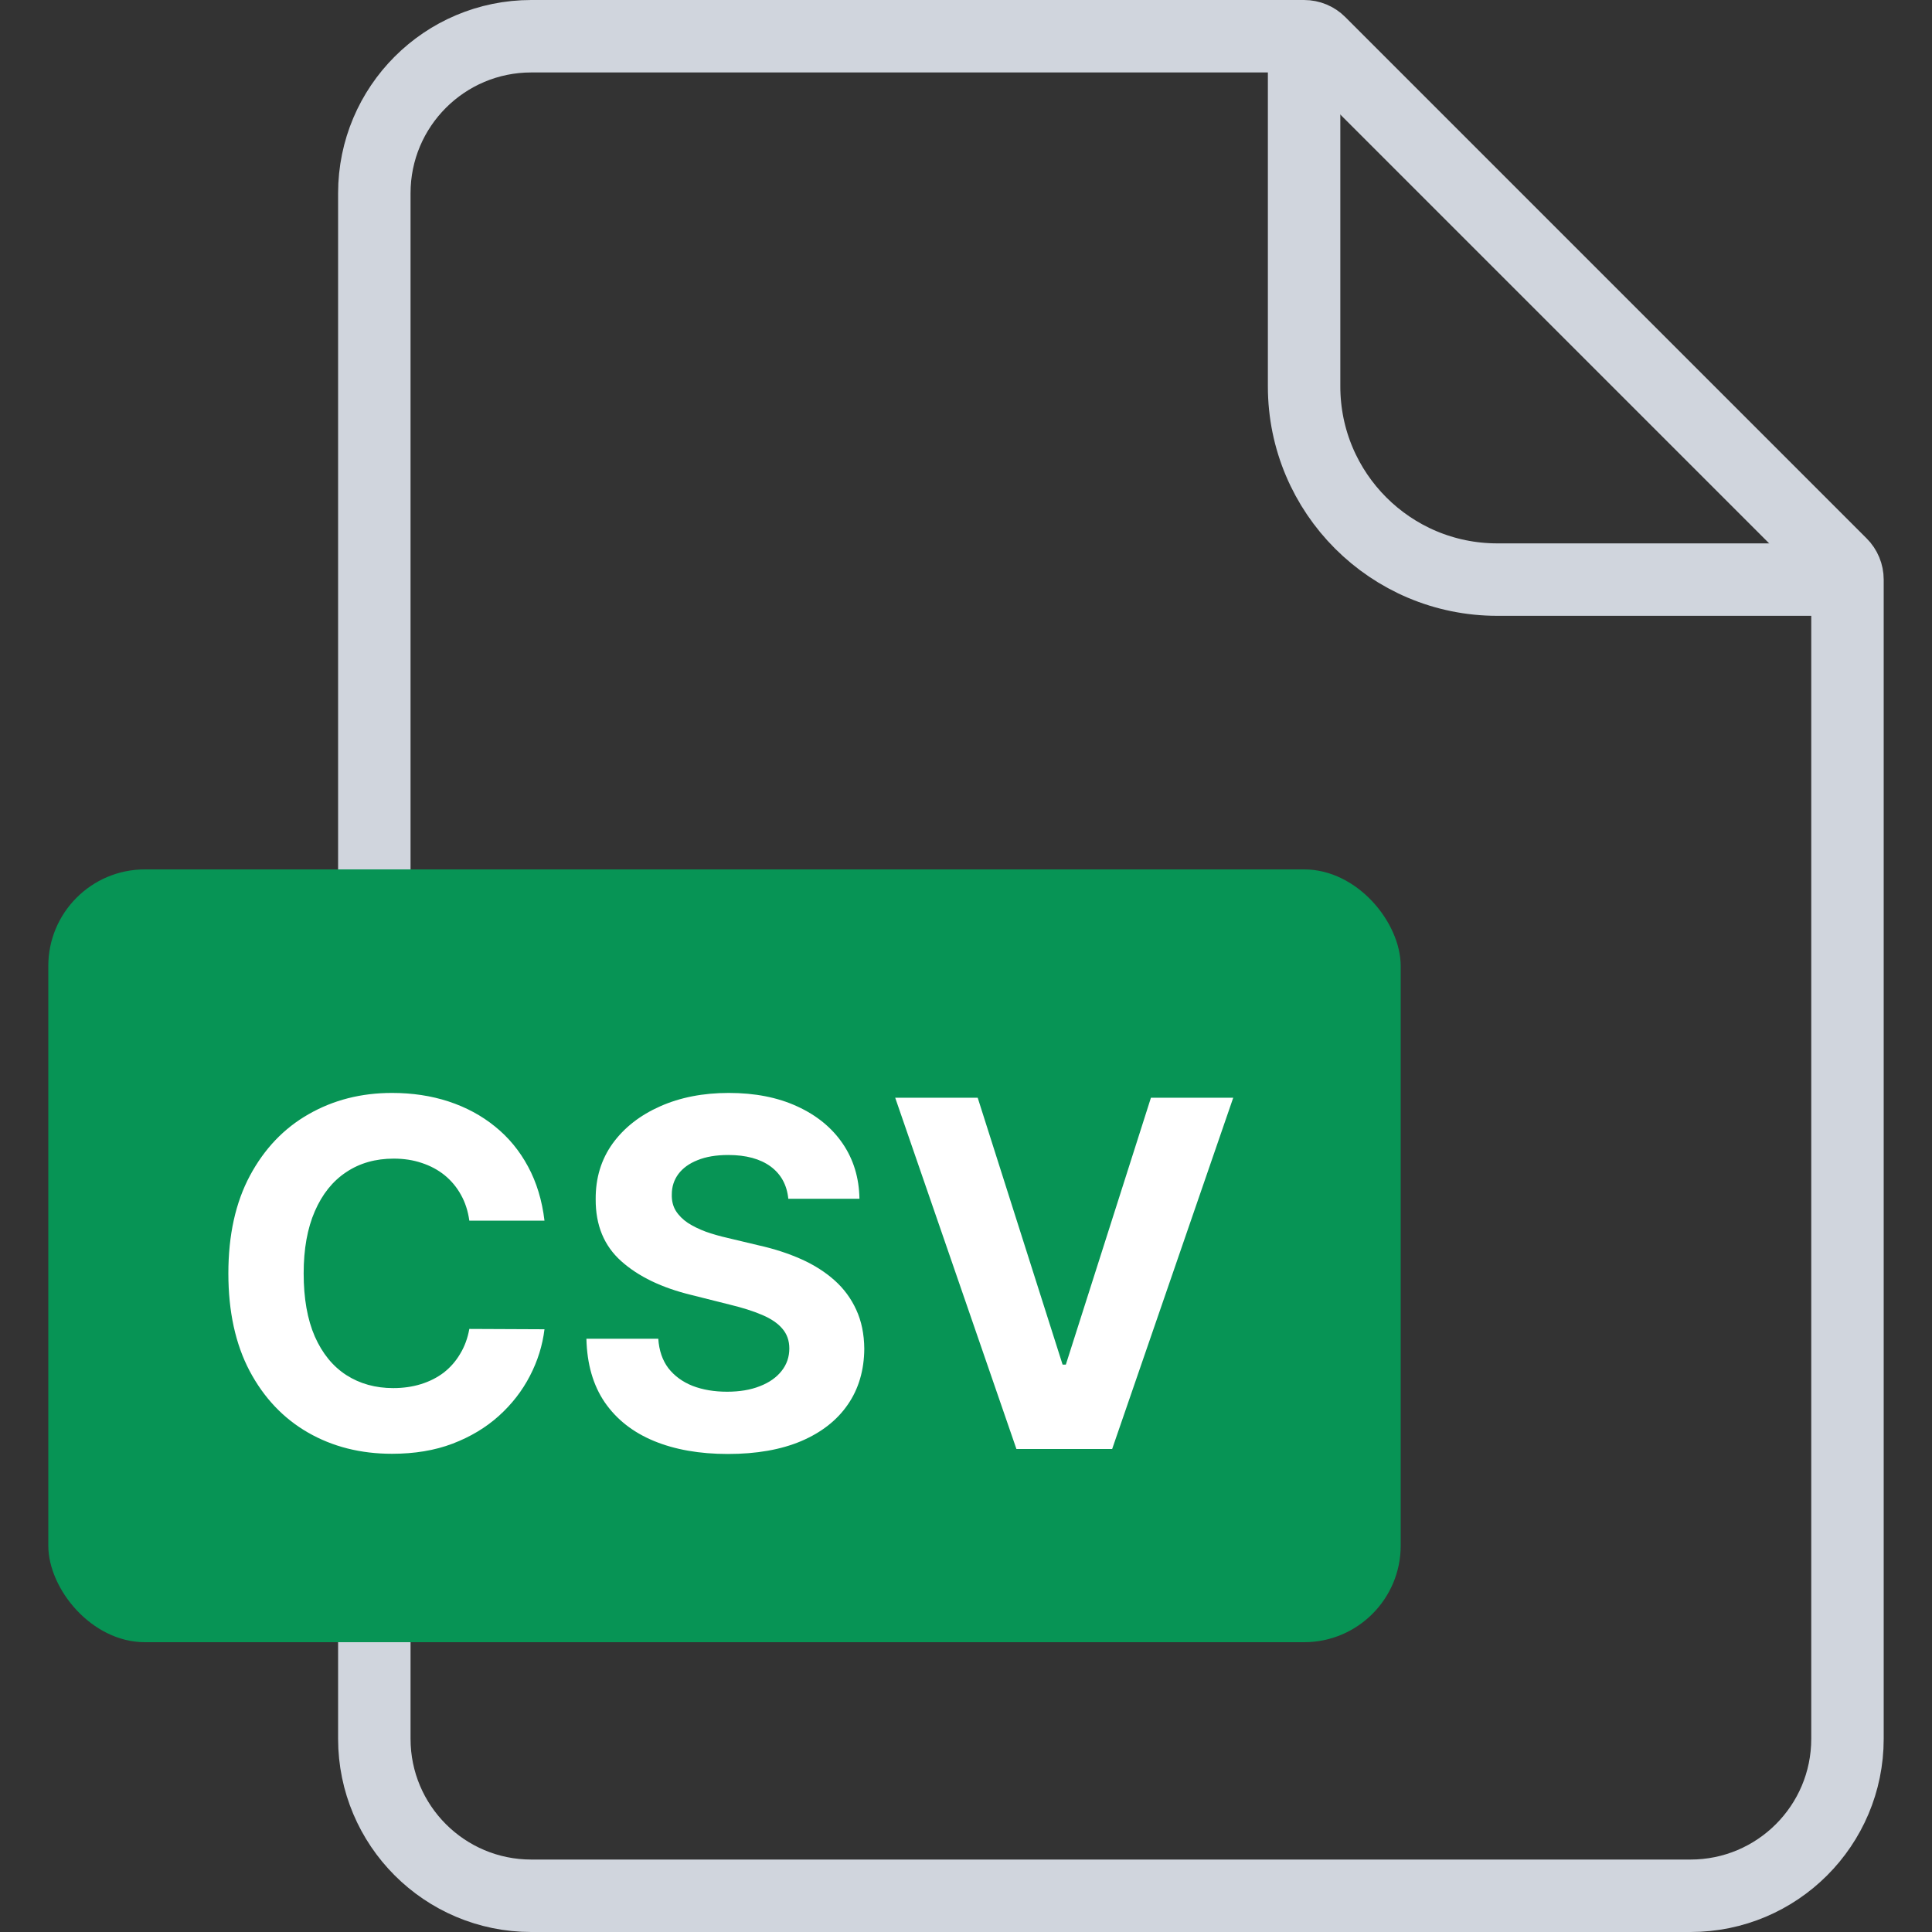
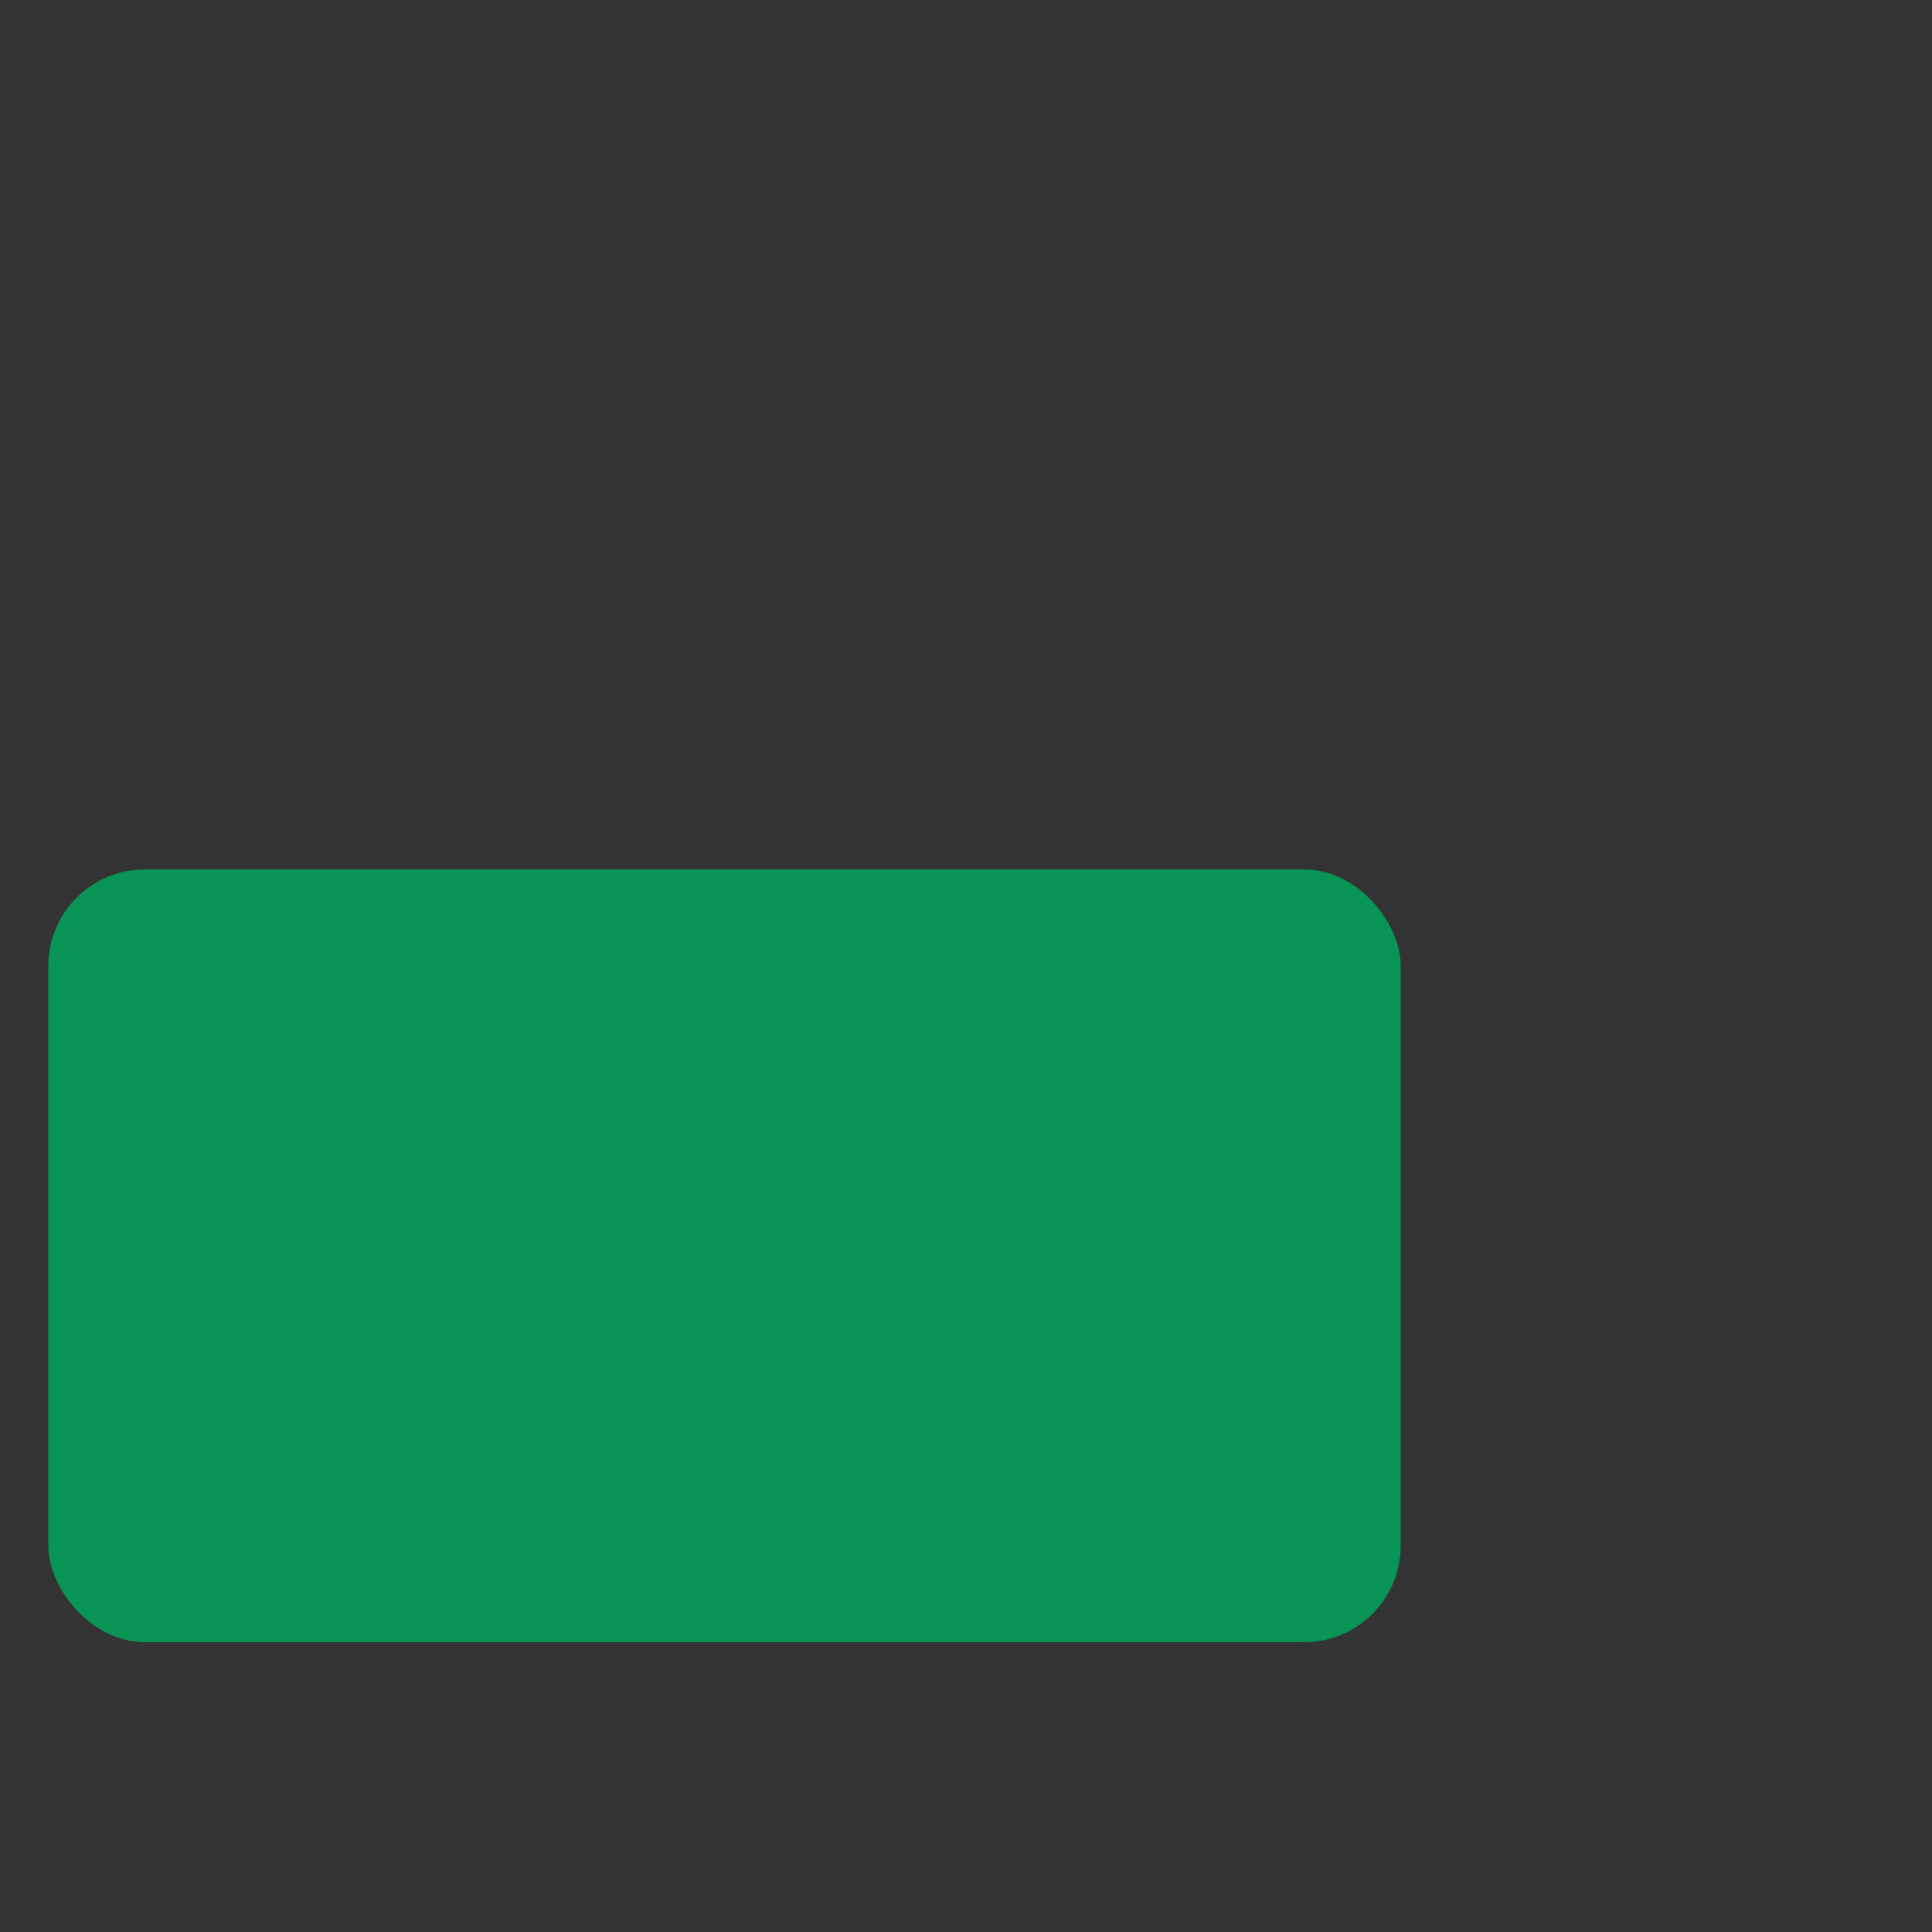
<svg xmlns="http://www.w3.org/2000/svg" width="40" height="40" viewBox="0 0 40 40" fill="none">
  <rect x="0" y="0" width="40" height="40" fill="#333333" stroke="none" />
-   <path d="M7.75 4C7.75 2.205 9.205 0.75 11 0.75H27C27.121 0.75 27.238 0.798 27.323 0.884L38.116 11.677C38.202 11.762 38.25 11.879 38.25 12V36C38.25 37.795 36.795 39.25 35 39.25H11C9.205 39.25 7.75 37.795 7.75 36V4Z" stroke="#D0D5DD" stroke-width="1.5" />
-   <path d="M27 0.5V8C27 10.209 28.791 12 31 12H38.5" stroke="#D0D5DD" stroke-width="1.5" />
  <rect x="1" y="18" width="28" height="16" rx="2" fill="#079455" />
-   <path d="M11.273 25.273H9.717C9.689 25.072 9.631 24.893 9.543 24.737C9.456 24.579 9.343 24.444 9.206 24.332C9.069 24.221 8.91 24.136 8.73 24.077C8.552 24.017 8.36 23.988 8.151 23.988C7.775 23.988 7.447 24.081 7.168 24.268C6.888 24.453 6.672 24.723 6.518 25.078C6.364 25.431 6.287 25.859 6.287 26.364C6.287 26.882 6.364 27.318 6.518 27.671C6.674 28.023 6.892 28.29 7.171 28.47C7.45 28.649 7.774 28.739 8.141 28.739C8.347 28.739 8.537 28.712 8.712 28.658C8.89 28.603 9.047 28.524 9.185 28.42C9.322 28.313 9.436 28.184 9.525 28.033C9.618 27.881 9.682 27.708 9.717 27.514L11.273 27.521C11.232 27.855 11.132 28.177 10.971 28.487C10.812 28.795 10.598 29.071 10.328 29.315C10.06 29.556 9.741 29.748 9.369 29.89C9 30.03 8.582 30.099 8.116 30.099C7.467 30.099 6.887 29.953 6.376 29.659C5.867 29.366 5.464 28.941 5.168 28.384C4.875 27.828 4.728 27.154 4.728 26.364C4.728 25.57 4.877 24.896 5.175 24.34C5.474 23.783 5.878 23.359 6.39 23.068C6.901 22.775 7.476 22.628 8.116 22.628C8.537 22.628 8.928 22.687 9.288 22.805C9.65 22.924 9.971 23.097 10.25 23.324C10.529 23.549 10.757 23.825 10.932 24.151C11.109 24.478 11.223 24.852 11.273 25.273ZM16.321 24.819C16.292 24.532 16.17 24.31 15.955 24.151C15.739 23.993 15.447 23.913 15.078 23.913C14.827 23.913 14.615 23.949 14.442 24.02C14.269 24.088 14.137 24.184 14.044 24.308C13.954 24.431 13.909 24.57 13.909 24.727C13.905 24.857 13.932 24.97 13.991 25.067C14.053 25.165 14.137 25.249 14.243 25.32C14.35 25.388 14.473 25.449 14.613 25.501C14.752 25.55 14.901 25.593 15.06 25.629L15.713 25.785C16.031 25.856 16.322 25.951 16.587 26.069C16.852 26.187 17.082 26.333 17.276 26.506C17.47 26.678 17.62 26.882 17.727 27.116C17.836 27.351 17.891 27.62 17.894 27.923C17.891 28.368 17.778 28.754 17.553 29.08C17.33 29.405 17.008 29.657 16.587 29.837C16.168 30.014 15.662 30.103 15.071 30.103C14.483 30.103 13.972 30.013 13.537 29.833C13.103 29.653 12.765 29.387 12.521 29.034C12.279 28.679 12.153 28.24 12.141 27.717H13.629C13.645 27.96 13.715 28.164 13.838 28.327C13.964 28.488 14.131 28.61 14.339 28.693C14.55 28.774 14.788 28.814 15.053 28.814C15.313 28.814 15.539 28.776 15.731 28.7C15.925 28.625 16.076 28.519 16.182 28.384C16.289 28.249 16.342 28.094 16.342 27.919C16.342 27.756 16.293 27.618 16.196 27.507C16.102 27.396 15.962 27.301 15.777 27.223C15.595 27.145 15.371 27.074 15.106 27.01L14.314 26.811C13.701 26.662 13.217 26.429 12.862 26.111C12.507 25.794 12.33 25.367 12.333 24.829C12.33 24.389 12.447 24.005 12.684 23.675C12.923 23.346 13.251 23.09 13.668 22.905C14.085 22.72 14.558 22.628 15.088 22.628C15.628 22.628 16.099 22.72 16.502 22.905C16.907 23.09 17.221 23.346 17.446 23.675C17.671 24.005 17.787 24.386 17.794 24.819H16.321ZM20.242 22.727L22 28.253H22.067L23.829 22.727H25.533L23.026 30H21.044L18.534 22.727H20.242Z" fill="white" />
</svg>